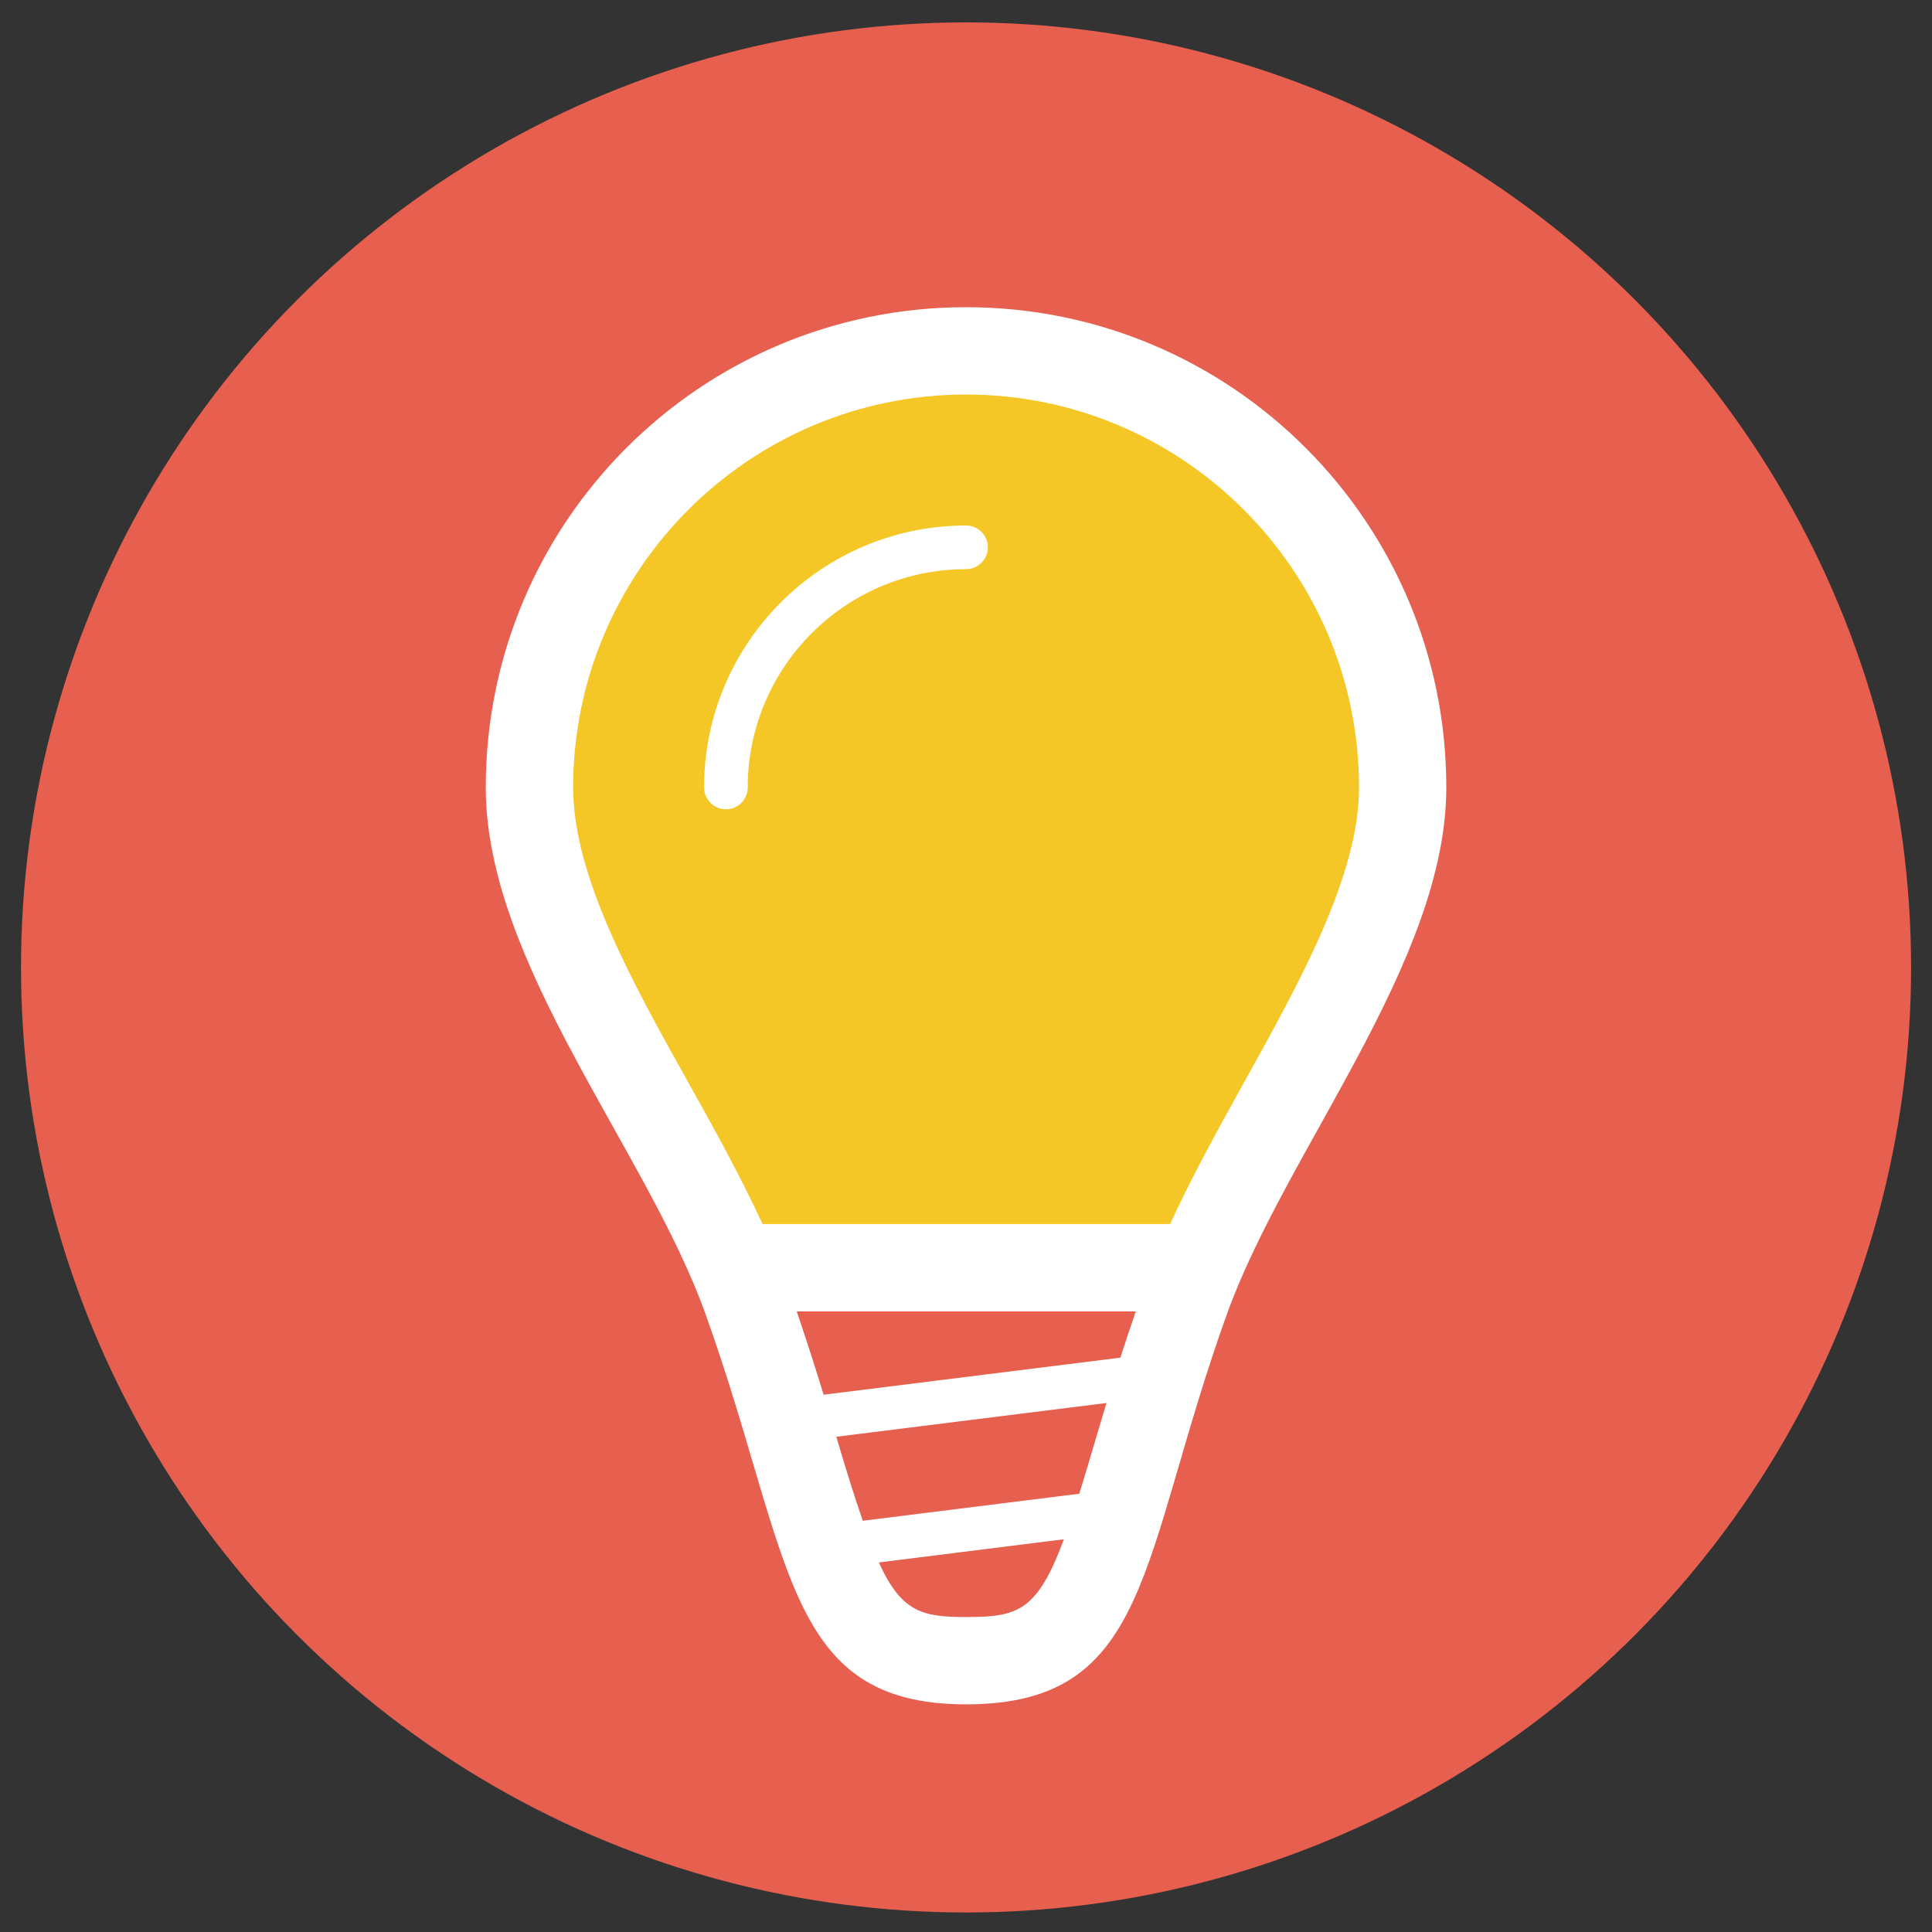
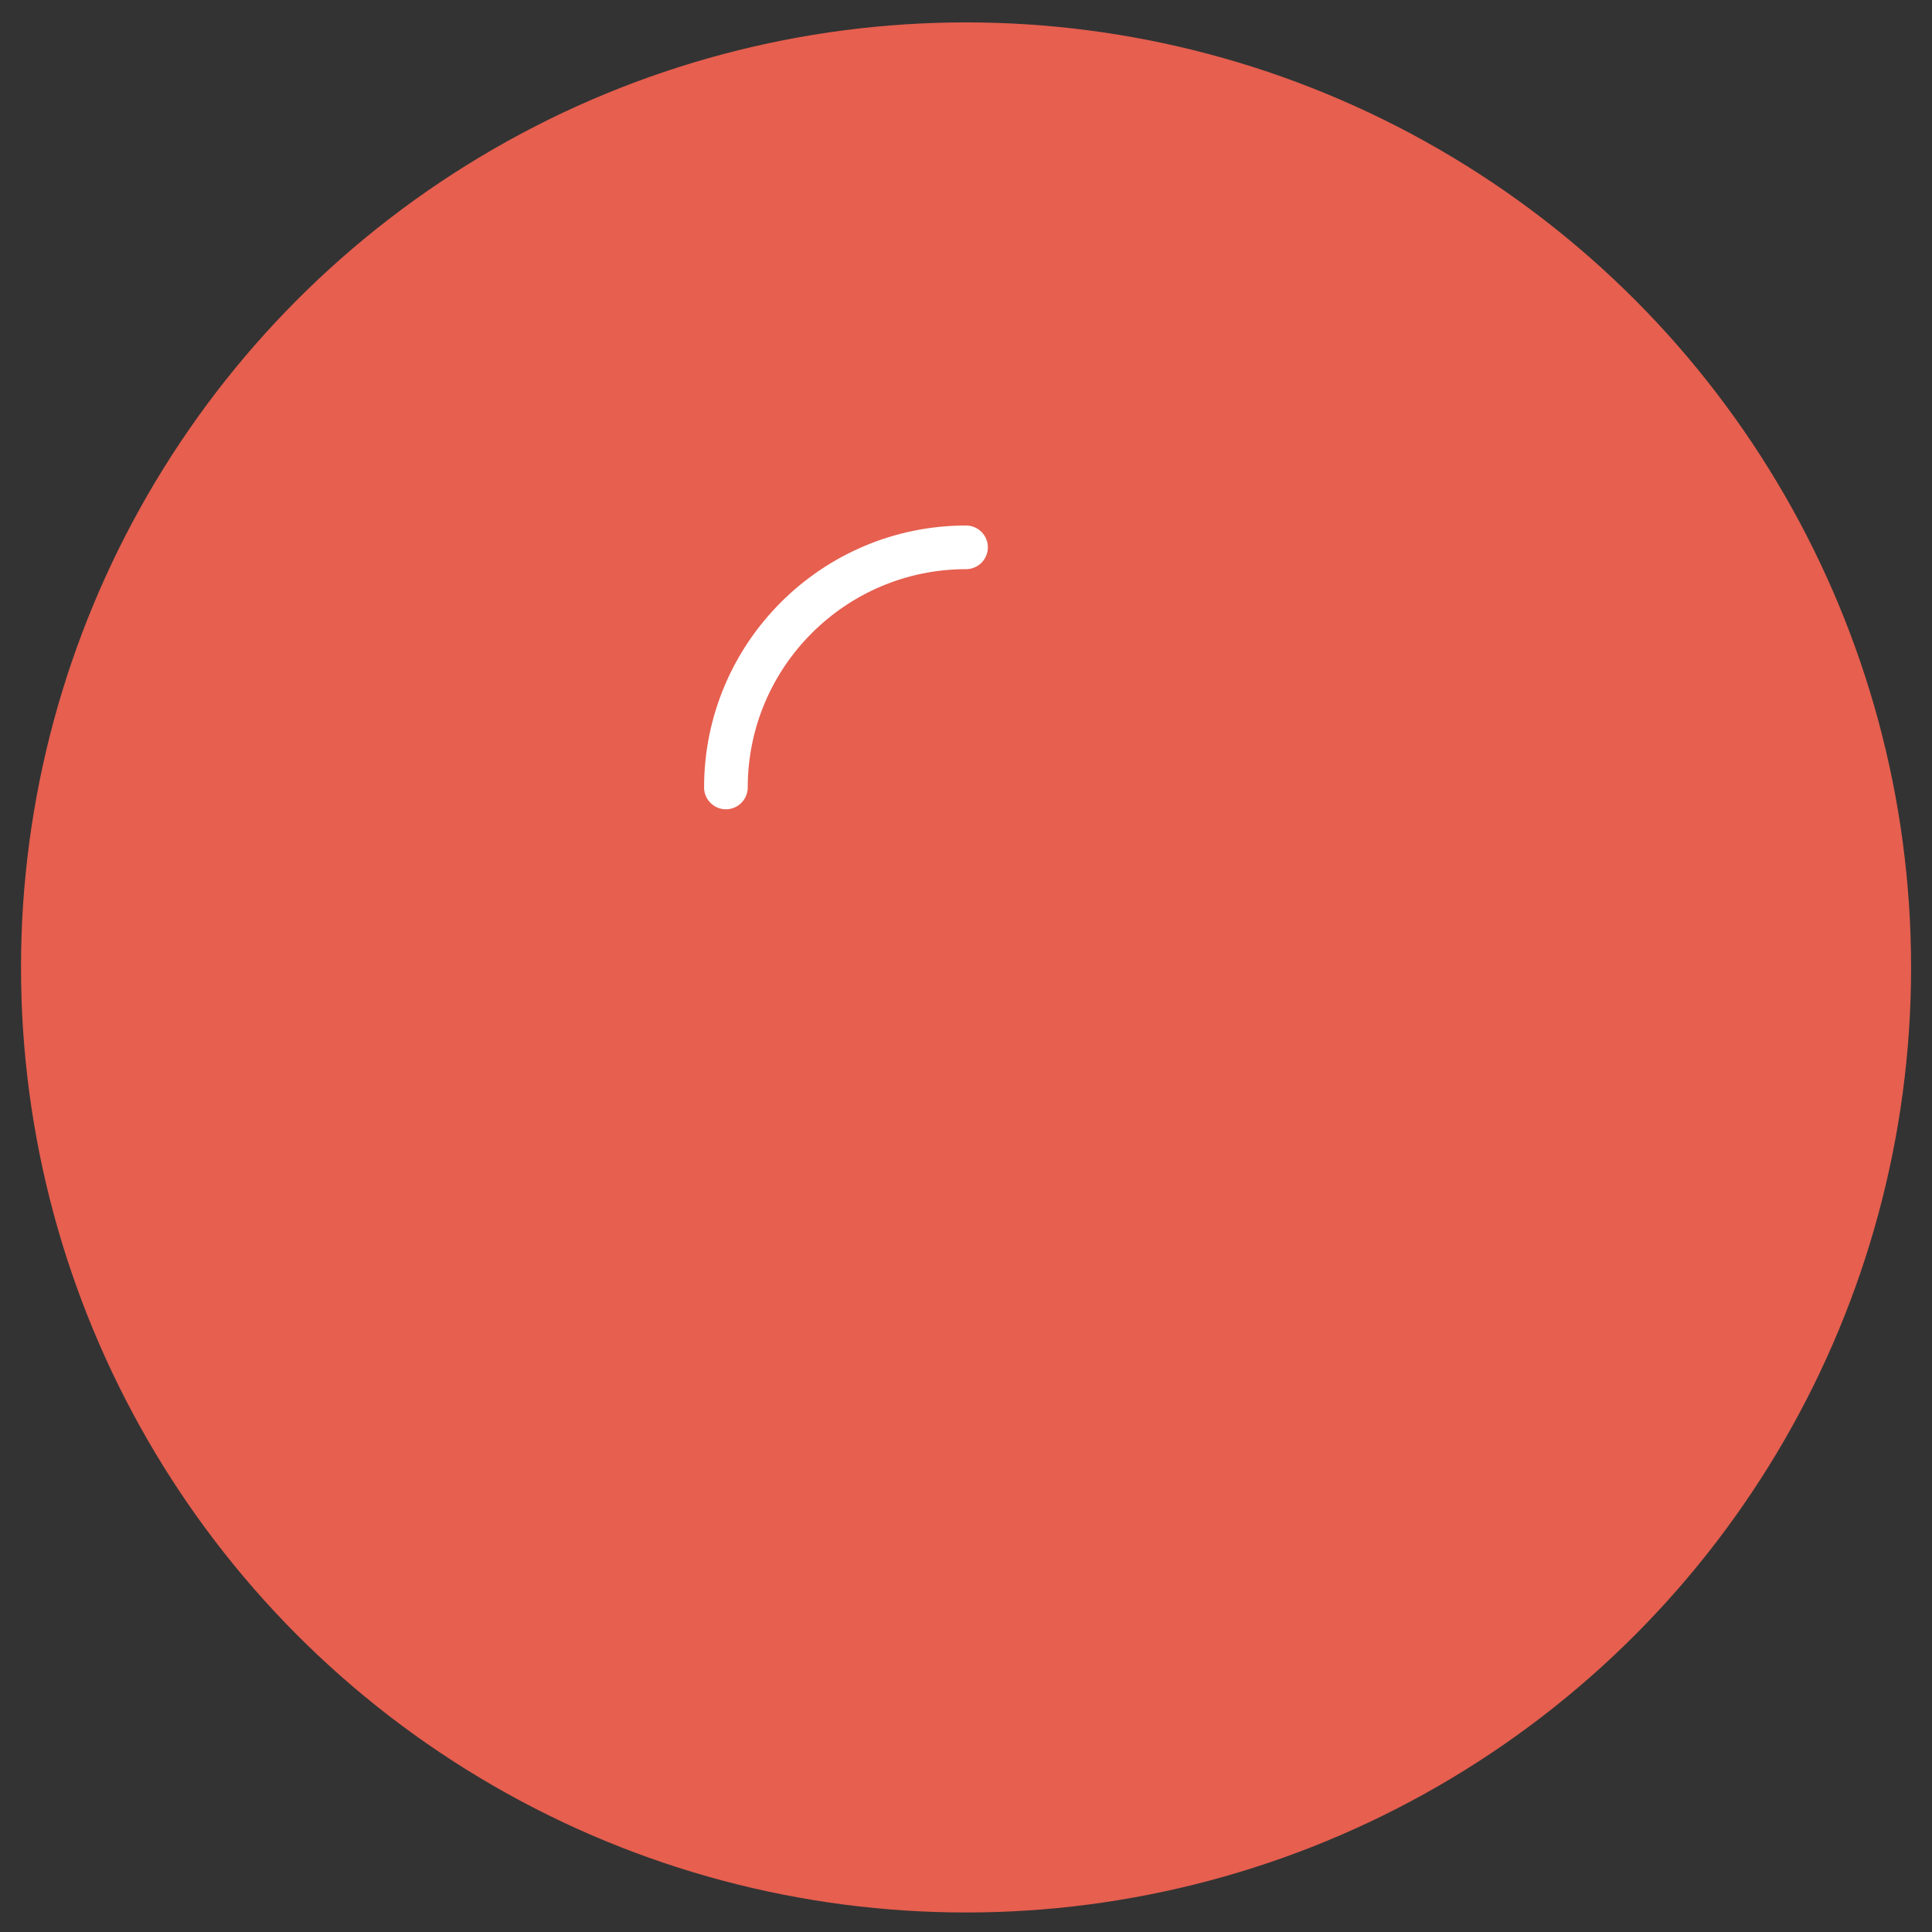
<svg xmlns="http://www.w3.org/2000/svg" version="1.1" id="レイヤー_1" x="0px" y="0px" width="44.25px" height="44.25px" viewBox="0 0 44.25 44.25" enable-background="new 0 0 44.25 44.25" xml:space="preserve">
  <rect x="0" y="0" width="44.25" height="44.25" fill="#333333" stroke="none" />
  <circle fill="#E65F4F" cx="22.126" cy="22.158" r="21.645" />
  <g id="bulb_1_">
-     <path fill="#FFFFFF" d="M22.126,7.036c-6.076,0-11,4.924-11,11c0,4.031,3.688,8.303,5.031,12.055   c2.003,5.596,1.781,8.945,5.969,8.945c4.25,0,3.965-3.334,5.969-8.922c1.348-3.76,5.031-8.078,5.031-12.078   C33.127,11.96,28.201,7.036,22.126,7.036z M24.719,34.212l-4.958,0.619c-0.177-0.512-0.366-1.111-0.598-1.893   c-0.003-0.01-0.007-0.021-0.009-0.031l6.188-0.773c-0.088,0.295-0.182,0.605-0.264,0.883C24.947,33.466,24.83,33.856,24.719,34.212   z M18.863,31.944c-0.182-0.602-0.387-1.236-0.615-1.908h7.766c-0.123,0.359-0.246,0.719-0.352,1.059L18.863,31.944z M22.126,37.036   c-1.014,0-1.479-0.117-1.997-1.25l4.238-0.531C23.754,36.909,23.307,37.036,22.126,37.036z" />
-   </g>
-   <path fill="#F5C726" d="M26.799,28.036h-9.333c-0.498-1.08-1.096-2.16-1.687-3.217c-1.305-2.335-2.652-4.75-2.652-6.783  c0-4.963,4.037-9,9-9c4.963,0,9,4.037,9,9c0,2.018-1.35,4.445-2.656,6.795C27.887,25.884,27.293,26.962,26.799,28.036z" />
+     </g>
  <path fill="#FFFFFF" d="M22.126,12.036c-3.309,0-6,2.691-6,6c0,0.275,0.225,0.5,0.5,0.5s0.5-0.225,0.5-0.5c0-2.757,2.243-5,5-5  c0.275,0,0.5-0.225,0.5-0.5S22.402,12.036,22.126,12.036z" />
</svg>